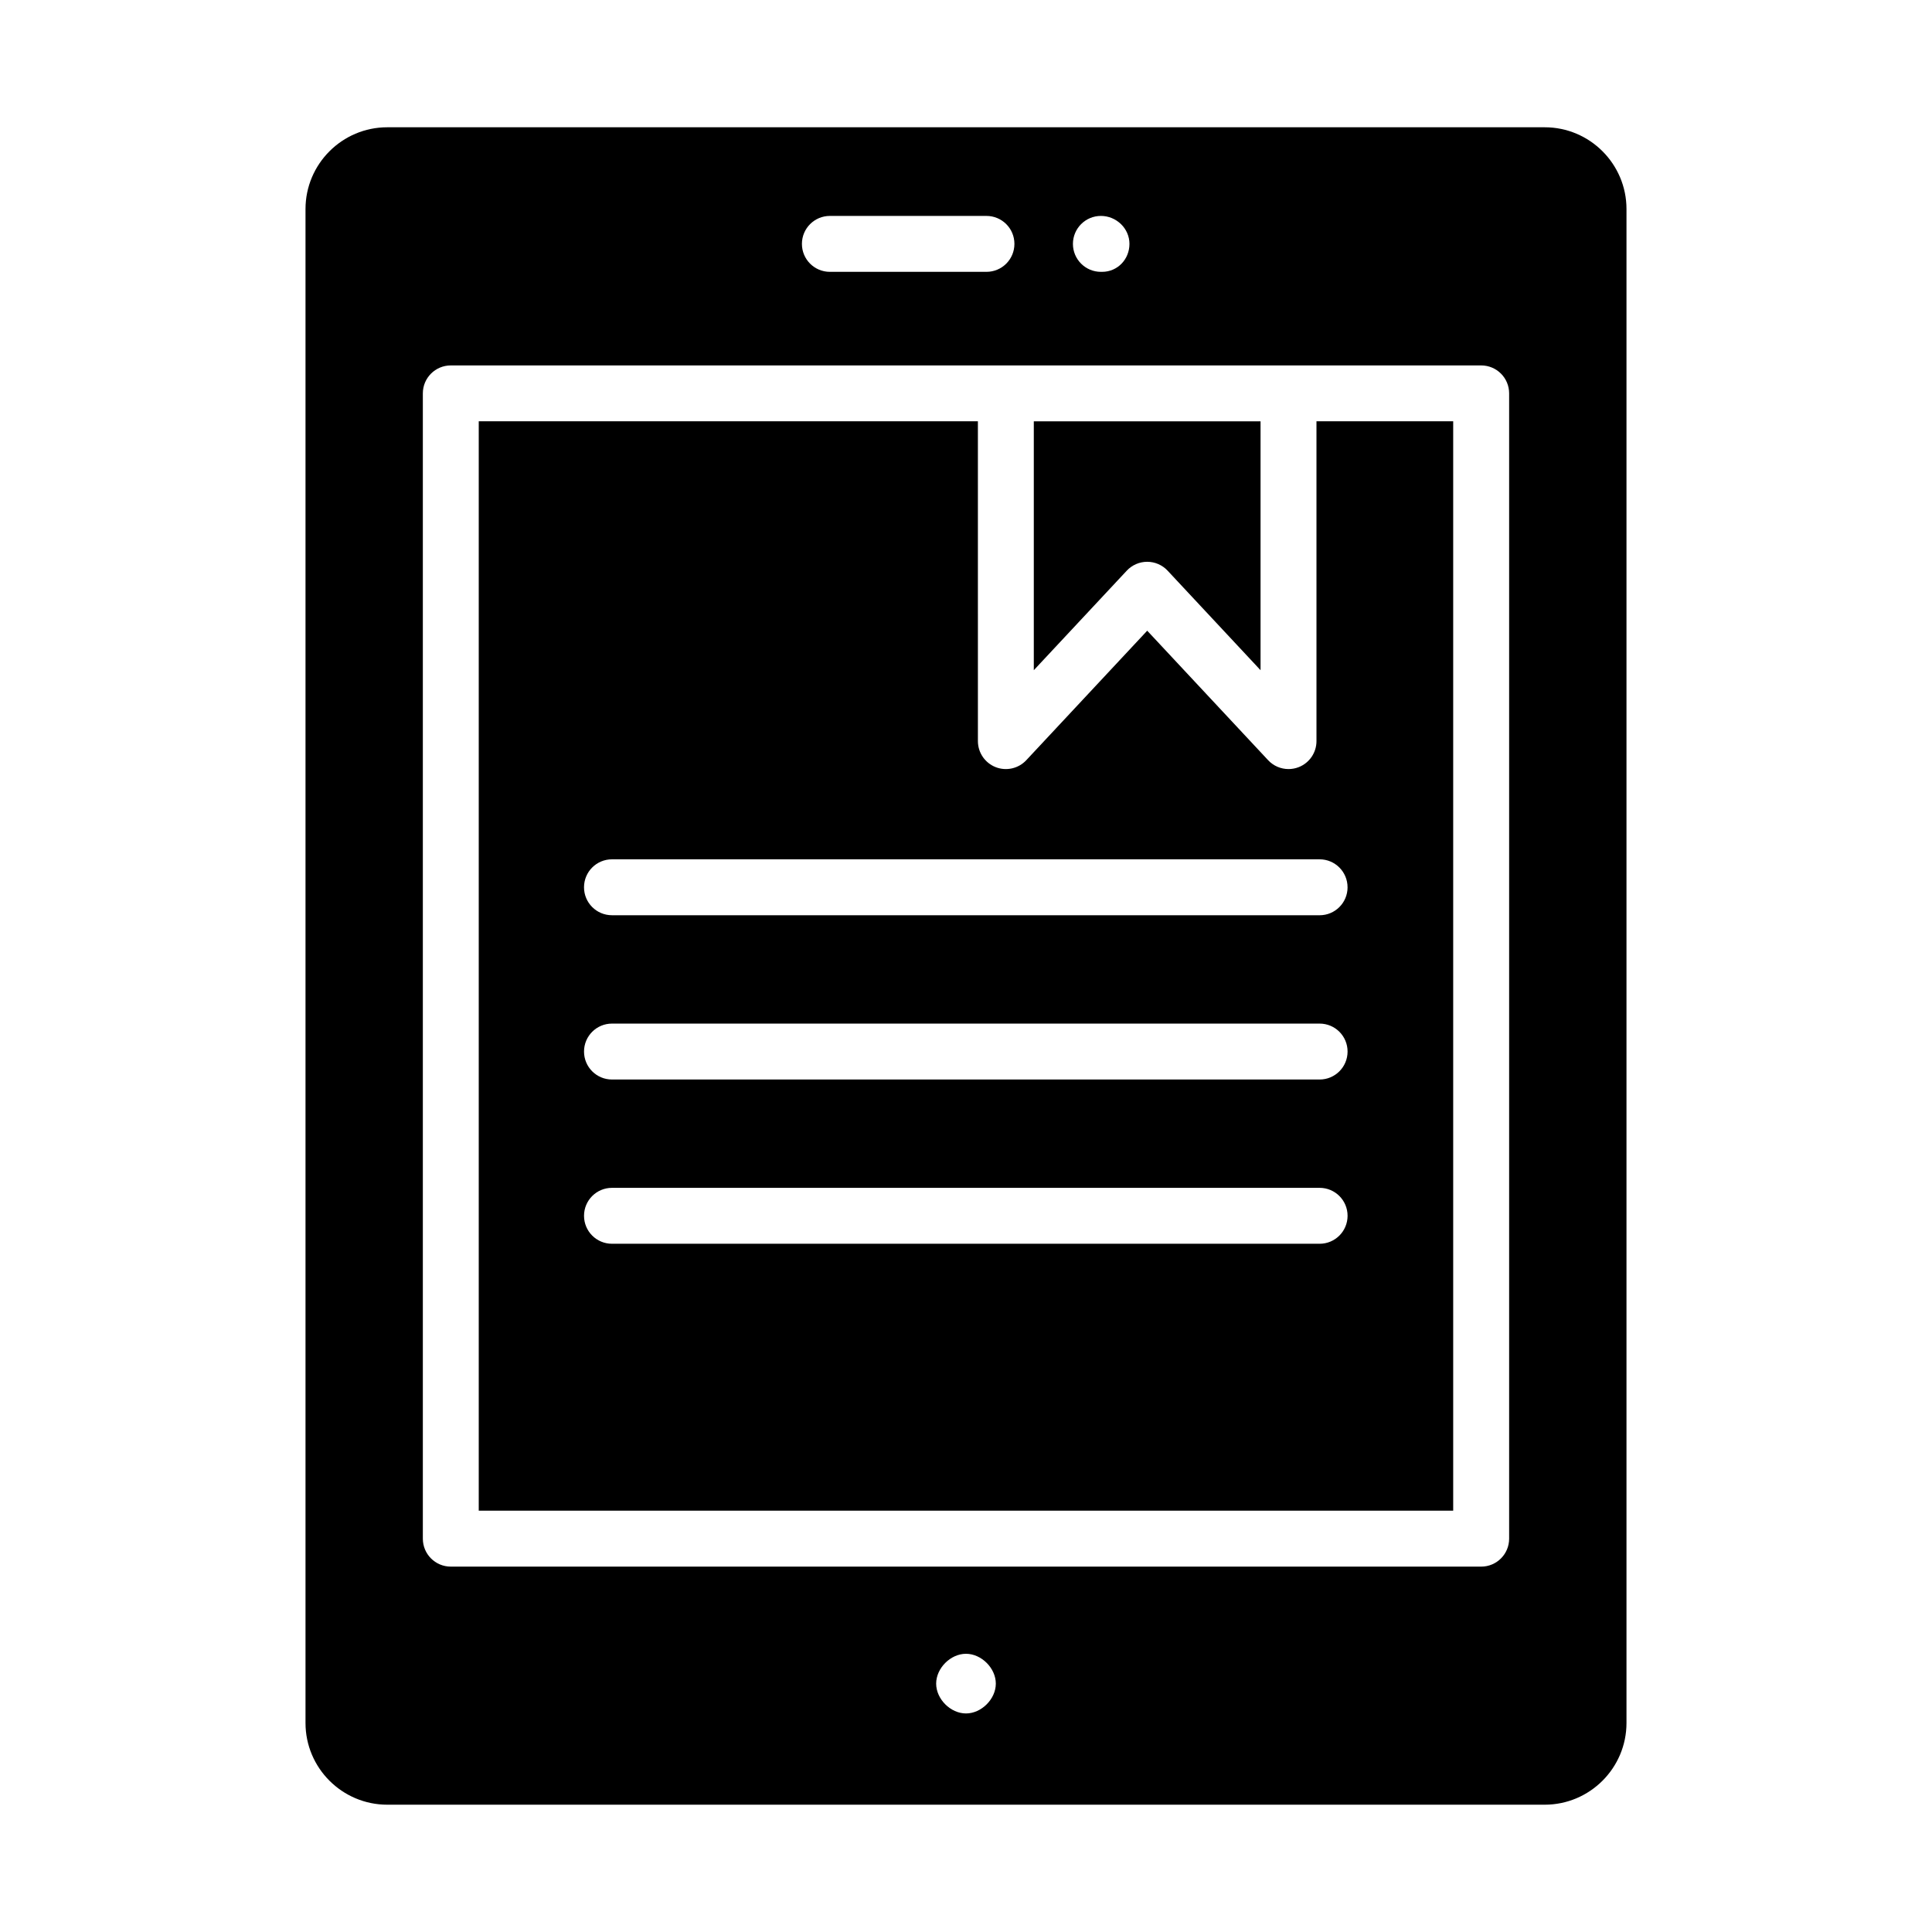
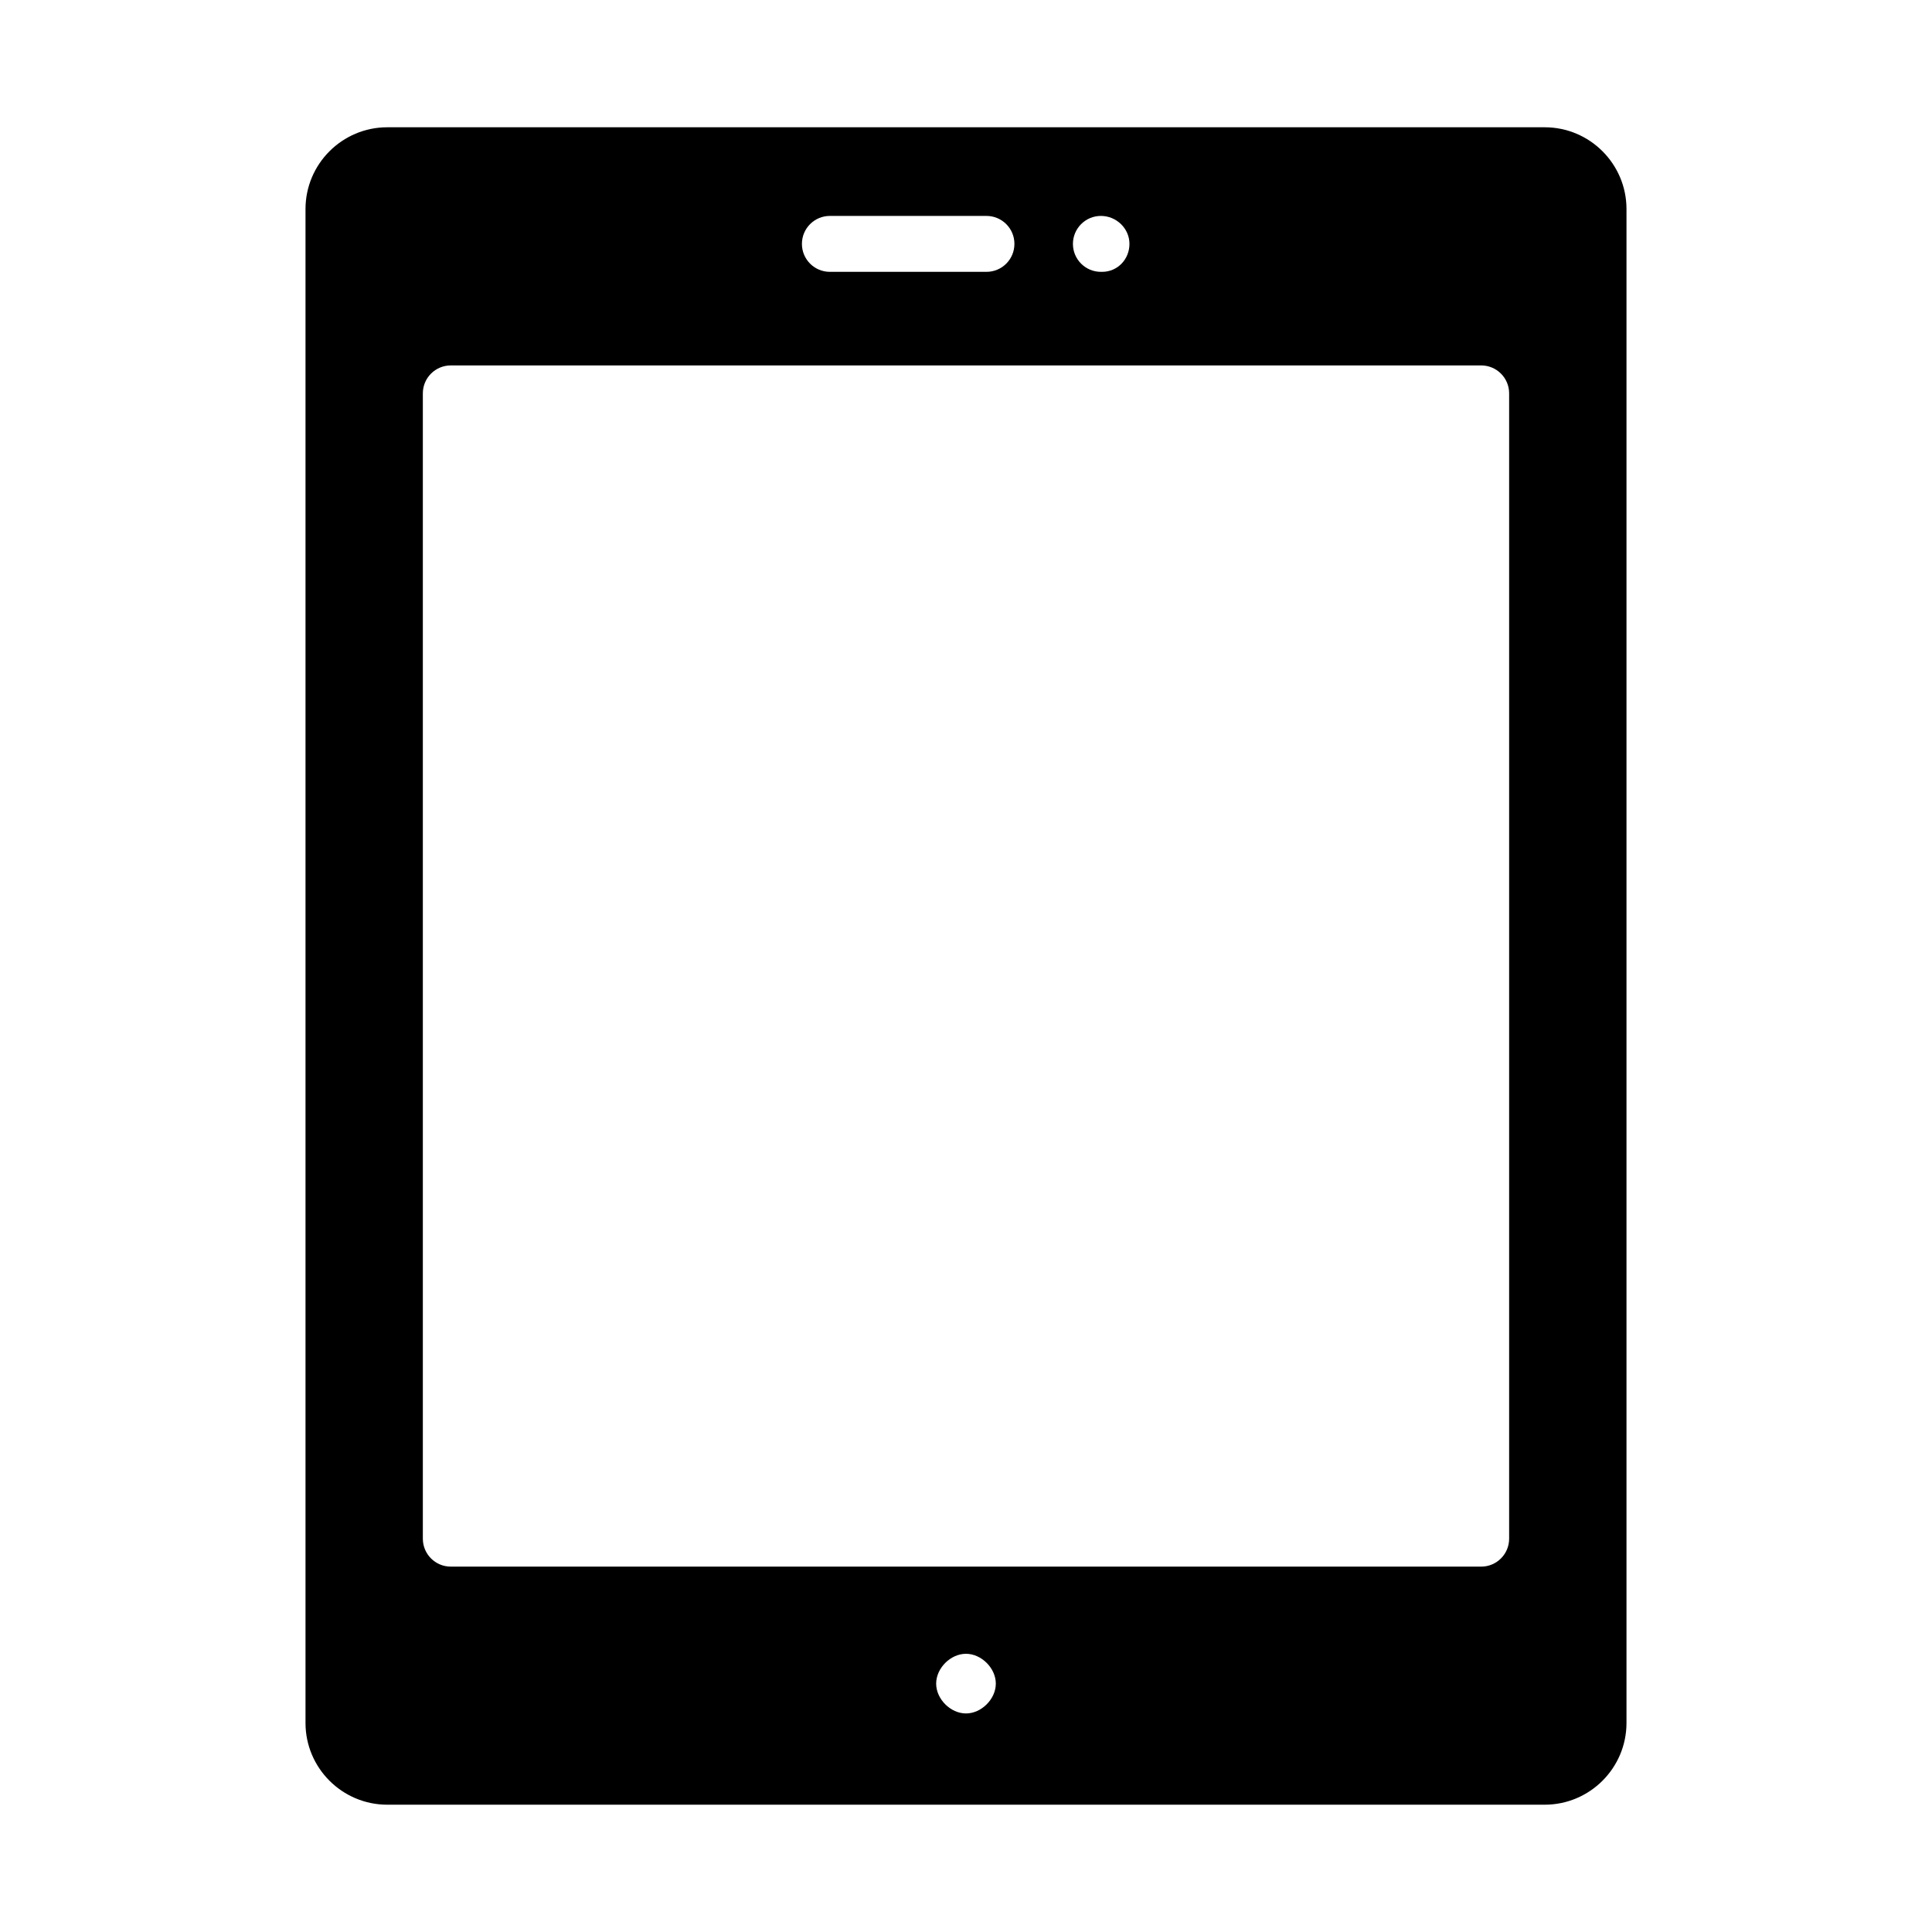
<svg xmlns="http://www.w3.org/2000/svg" fill="#000000" width="800px" height="800px" version="1.1" viewBox="144 144 512 512">
  <g>
-     <path d="m492.88 340.4c0 3.047-1.859 5.773-4.688 6.894-0.883 0.348-1.809 0.516-2.719 0.516-2.012 0-3.988-0.824-5.41-2.352l-32.039-34.316-32.047 34.316c-2.07 2.223-5.312 2.953-8.133 1.836-2.828-1.121-4.688-3.848-4.688-6.894l-0.004-84.75h-132.28v288.7h258.24v-288.7h-36.234zm0.832 133.21h-187.53c-4.094 0-7.41-3.312-7.41-7.41 0-4.094 3.312-7.41 7.41-7.41h187.53c4.094 0 7.41 3.312 7.41 7.41-0.004 4.098-3.316 7.41-7.41 7.41zm0-43.527h-187.53c-4.094 0-7.41-3.312-7.41-7.41 0-4.094 3.312-7.41 7.41-7.41h187.53c4.094 0 7.41 3.312 7.41 7.41-0.004 4.098-3.316 7.41-7.41 7.41zm7.406-50.941c0 4.094-3.312 7.41-7.41 7.41l-187.53-0.004c-4.094 0-7.41-3.312-7.41-7.41 0-4.094 3.312-7.41 7.41-7.41h187.53c4.094 0.004 7.406 3.316 7.406 7.414z" />
-     <path d="m448.02 292.88c2.055 0 4.016 0.855 5.41 2.352l24.629 26.379v-65.957h-60.09v65.957l24.637-26.379c1.398-1.496 3.359-2.352 5.414-2.352z" />
    <path d="m553.36 177.73h-306.73c-11.945 0-21.668 9.723-21.668 21.676v401.19c-0.004 11.945 9.723 21.668 21.668 21.668h306.73c11.953 0 21.676-9.723 21.676-21.668v-401.19c0-11.953-9.723-21.676-21.676-21.676zm-117.61 23.492c4.094 0 7.566 3.312 7.566 7.41 0 4.094-3.16 7.41-7.258 7.41h-0.312c-4.094 0-7.41-3.312-7.41-7.41 0.008-4.098 3.32-7.41 7.414-7.41zm-71.824 0h41.496c4.094 0 7.41 3.312 7.41 7.41 0 4.094-3.312 7.41-7.41 7.41h-41.496c-4.094 0-7.41-3.312-7.41-7.41 0.004-4.098 3.316-7.41 7.41-7.41zm36.07 396.86c-4.094 0-7.906-3.812-7.906-7.906s3.812-7.906 7.906-7.906 7.906 3.812 7.906 7.906-3.812 7.906-7.906 7.906zm143.94-46.32c0 4.094-3.312 7.41-7.41 7.41h-273.06c-4.094 0-7.41-3.312-7.41-7.41v-303.51c0-4.094 3.312-7.41 7.41-7.41h273.06c4.094 0 7.41 3.312 7.41 7.41z" />
  </g>
</svg>